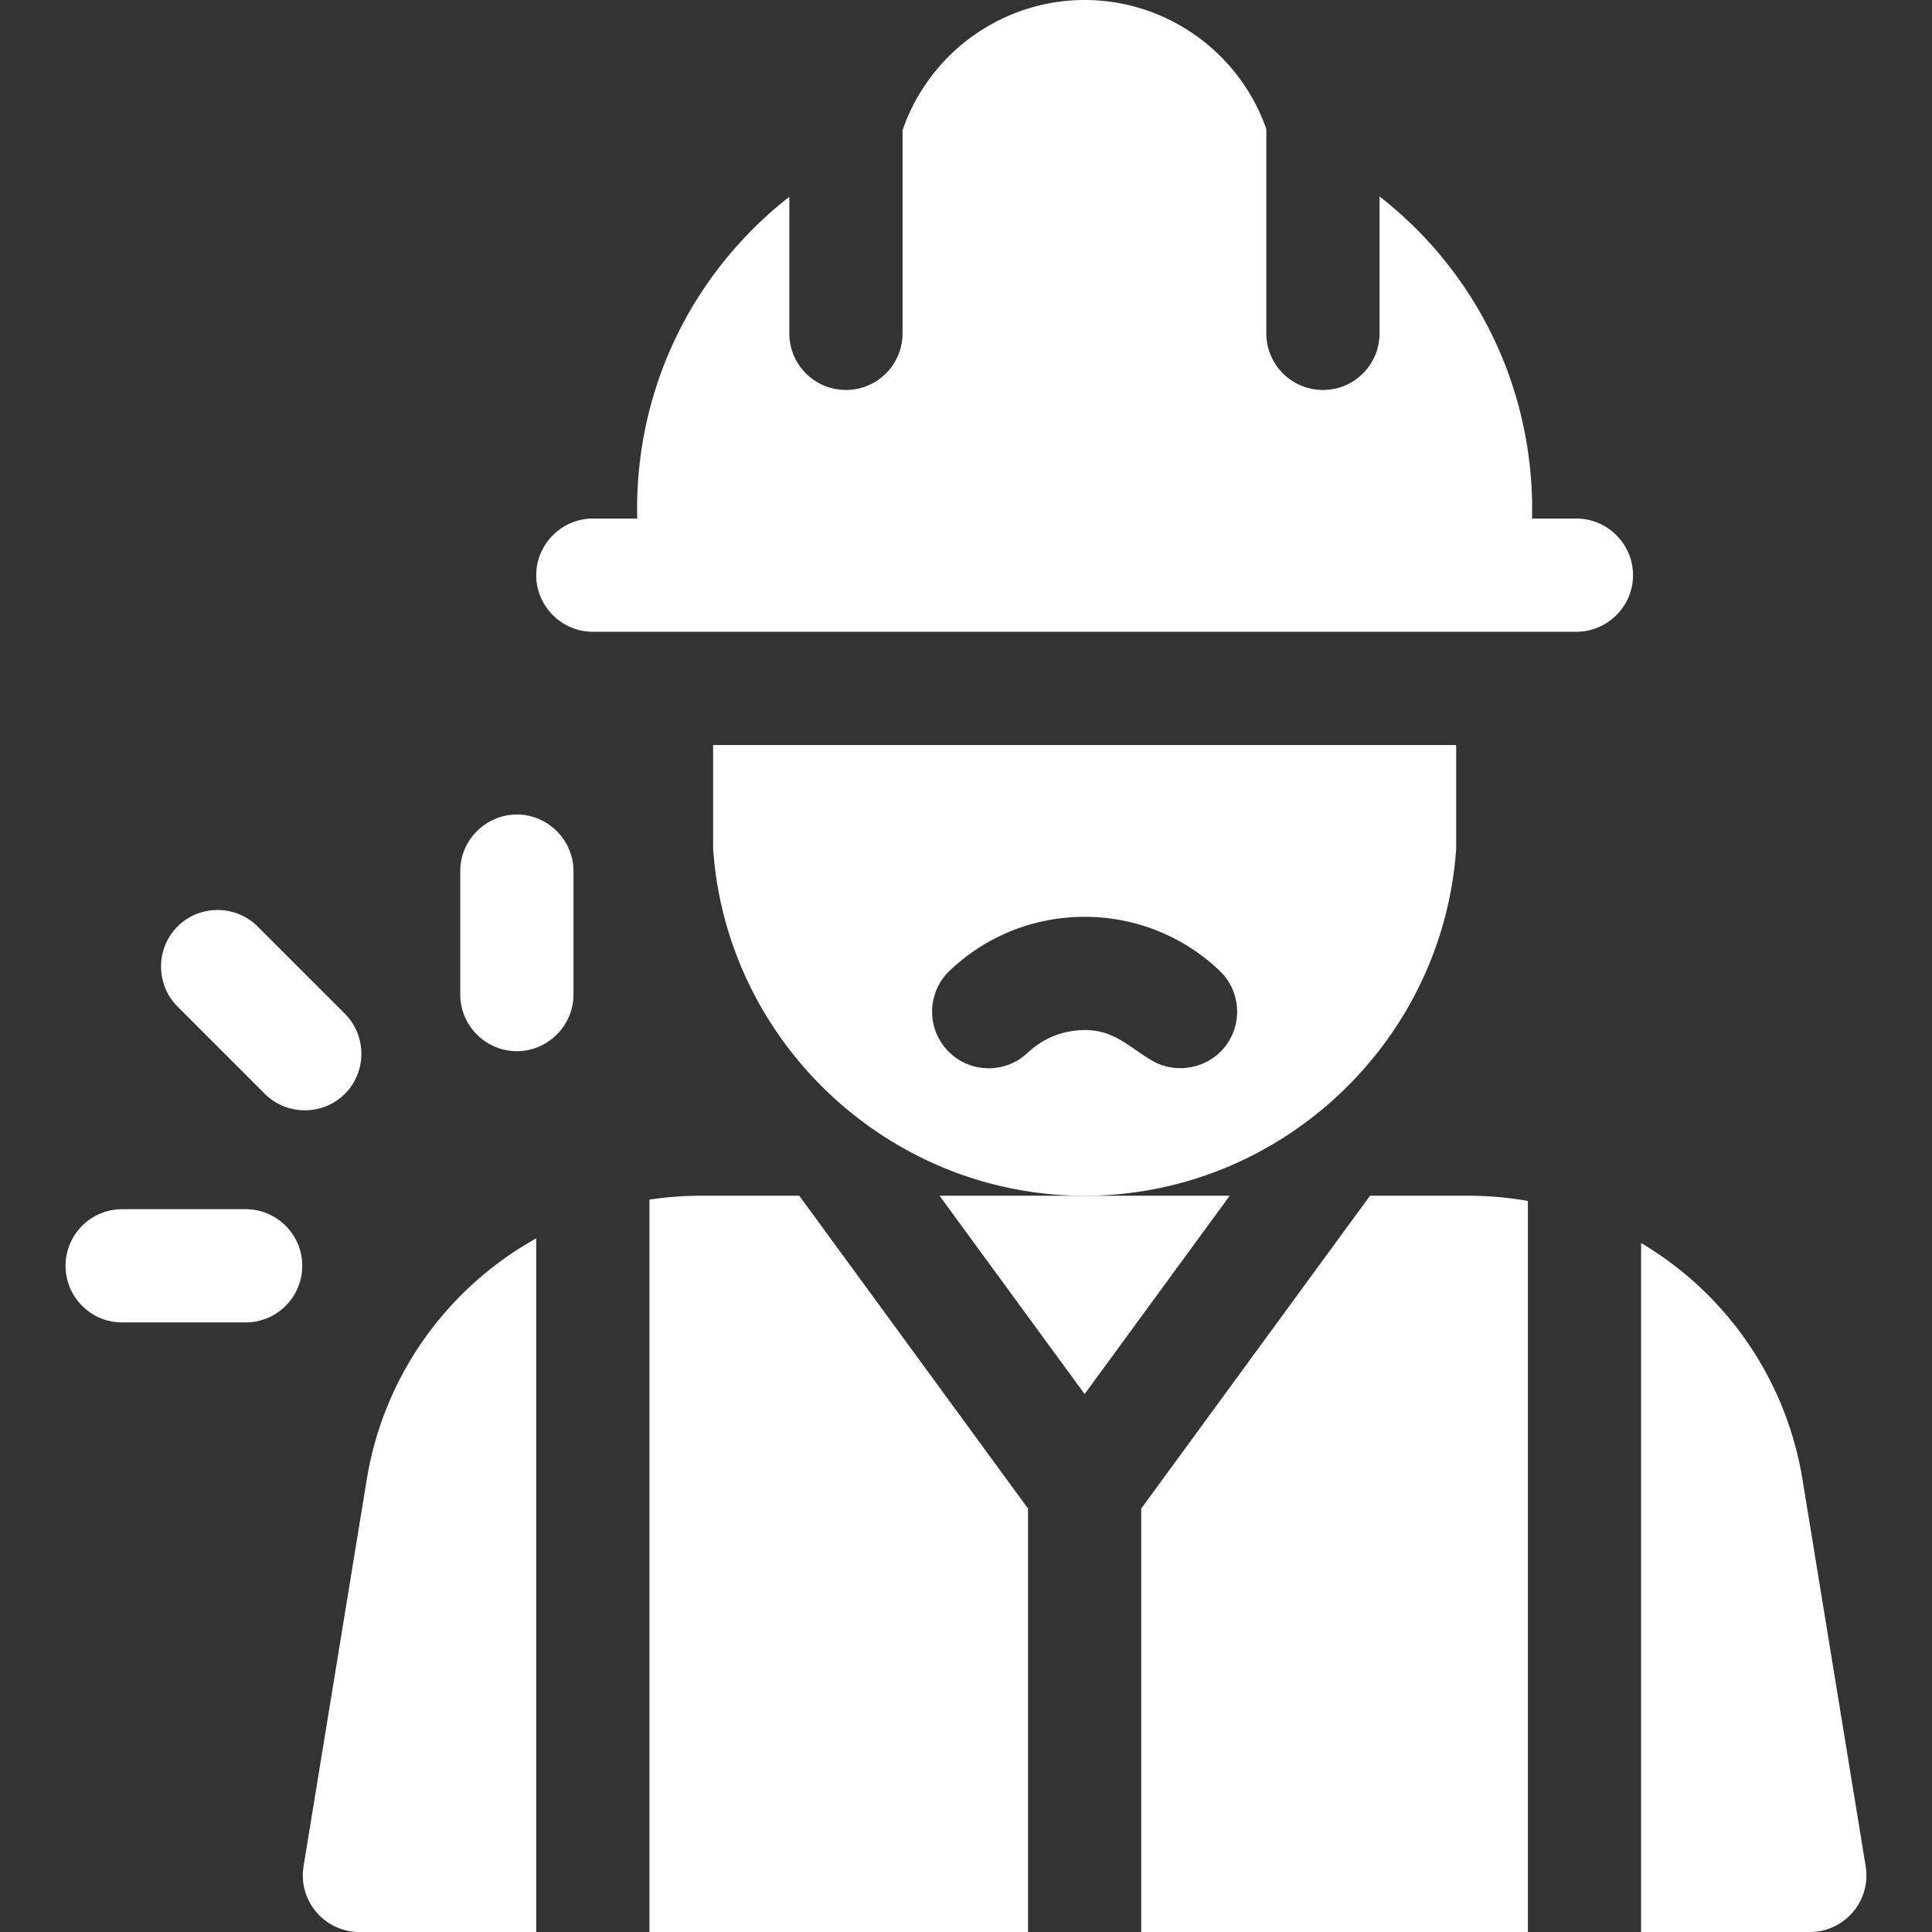
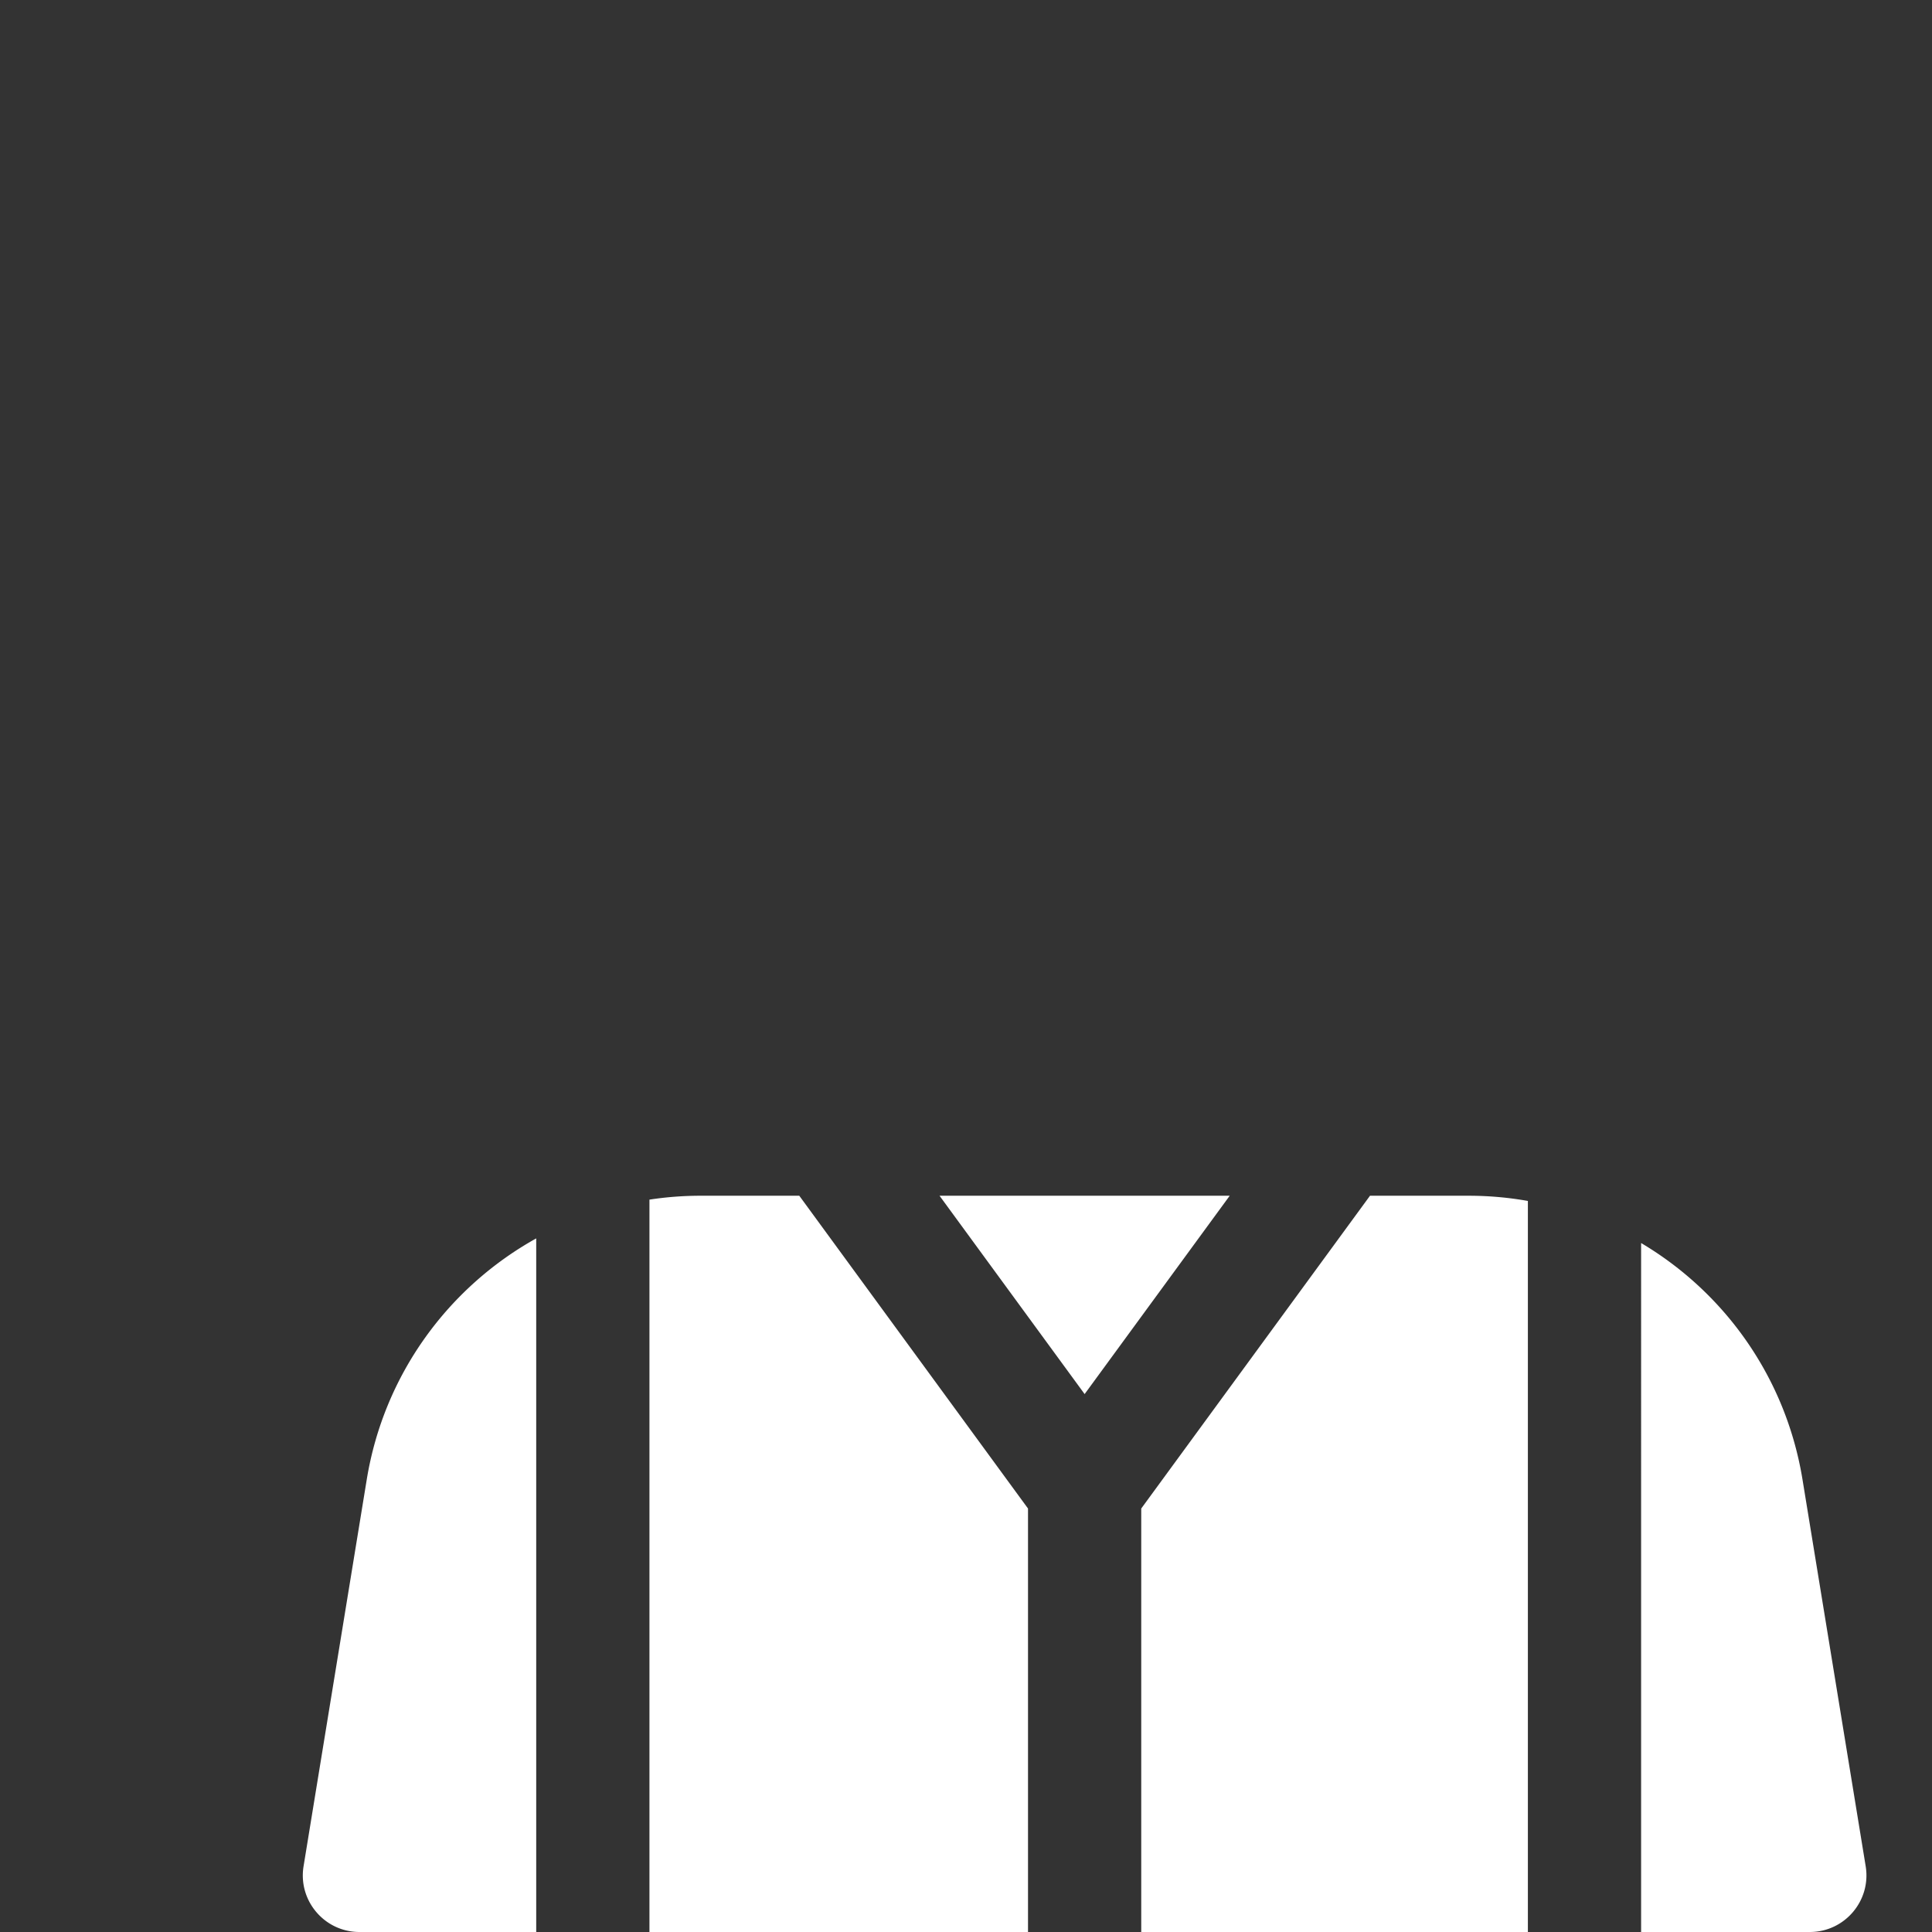
<svg xmlns="http://www.w3.org/2000/svg" version="1.1" width="512" height="512" x="0" y="0" viewBox="0 0 511.88 511.88" style="enable-background:new 0 0 512 512" class="">
  <rect x="0" y="0" width="511.88" height="511.88" fill="#333333" stroke="none" />
  <g>
    <path d="m325.809 316.81-38.44 52.55-38.44-52.55zM272.369 399.68v112.2h-100.3V317.84a89.61 89.61 0 0 1 13.58-1.03h26.12zM404.809 318.19v193.69h-102.44v-112.2l60.61-82.87h26.12c5.35 0 10.59.47 15.71 1.38zM142.069 328.11v183.77h-46.83c-9.25 0-16.3-8.29-14.81-17.42L97.169 392c4.55-27.84 21.62-50.93 44.9-63.89zM479.499 511.88h-44.69V329.34c22.18 13.15 38.35 35.67 42.76 62.66l16.74 102.46c1.49 9.13-5.56 17.42-14.81 17.42z" fill="#ffffff" opacity="1" data-original="#000000" class="" />
-     <path d="M188.939 197.39v27.41c3.48 51.5 46.815 92.008 98.43 92.01 51.618.003 94.96-40.507 98.44-92.01v-27.41zm134.72 80.97c-4.75 5.007-12.597 6.118-18.535 2.584-6.192-3.685-9.916-8.034-17.755-8.034-2.113.018-5.18.314-8.488 1.702a21.856 21.856 0 0 0-6.592 4.308c-6.01 5.7-15.51 5.45-21.21-.56s-5.45-15.5.56-21.2c9.69-9.19 22.38-14.25 35.73-14.25 13.36 0 26.05 5.06 35.73 14.25 6.01 5.7 6.26 15.19.56 21.2zM417.669 137.39h-11.76c.232-9.436-.571-28.285-10.742-48.94-9.378-19.044-22.317-30.683-29.658-36.4v36.27c0 8.29-6.71 15-15 15-8.28 0-15-6.71-15-15V34.19C328.362 13.757 308.977-.004 287.369 0c-21.732.004-41.197 13.93-48.24 34.53v53.79c0 8.29-6.72 15-15 15s-15-6.71-15-15V52.14c-7.489 5.843-21.745 18.589-31.252 39.874-8.488 19.005-9.285 36.075-9.048 45.376h-11.76c-8.229 0-15 6.771-15 15s6.771 15 15 15h260.6c8.229 0 15-6.771 15-15s-6.771-15-15-15zM70.166 289.812l-23.128-23.128c-5.819-5.819-5.819-15.394 0-21.213s15.394-5.819 21.213 0l23.128 23.128c5.819 5.819 5.819 15.394 0 21.213s-15.395 5.818-21.213 0zM65.079 350.375H32.371c-8.284 0-15-6.716-15-15s6.716-15 15-15h32.708c8.284 0 15 6.716 15 15s-6.715 15-15 15zM136.943 278.512c-8.229 0-15-6.771-15-15v-32.708c0-8.229 6.771-15 15-15s15 6.771 15 15v32.708c0 8.229-6.771 15-15 15z" fill="#ffffff" opacity="1" data-original="#000000" class="" />
  </g>
</svg>